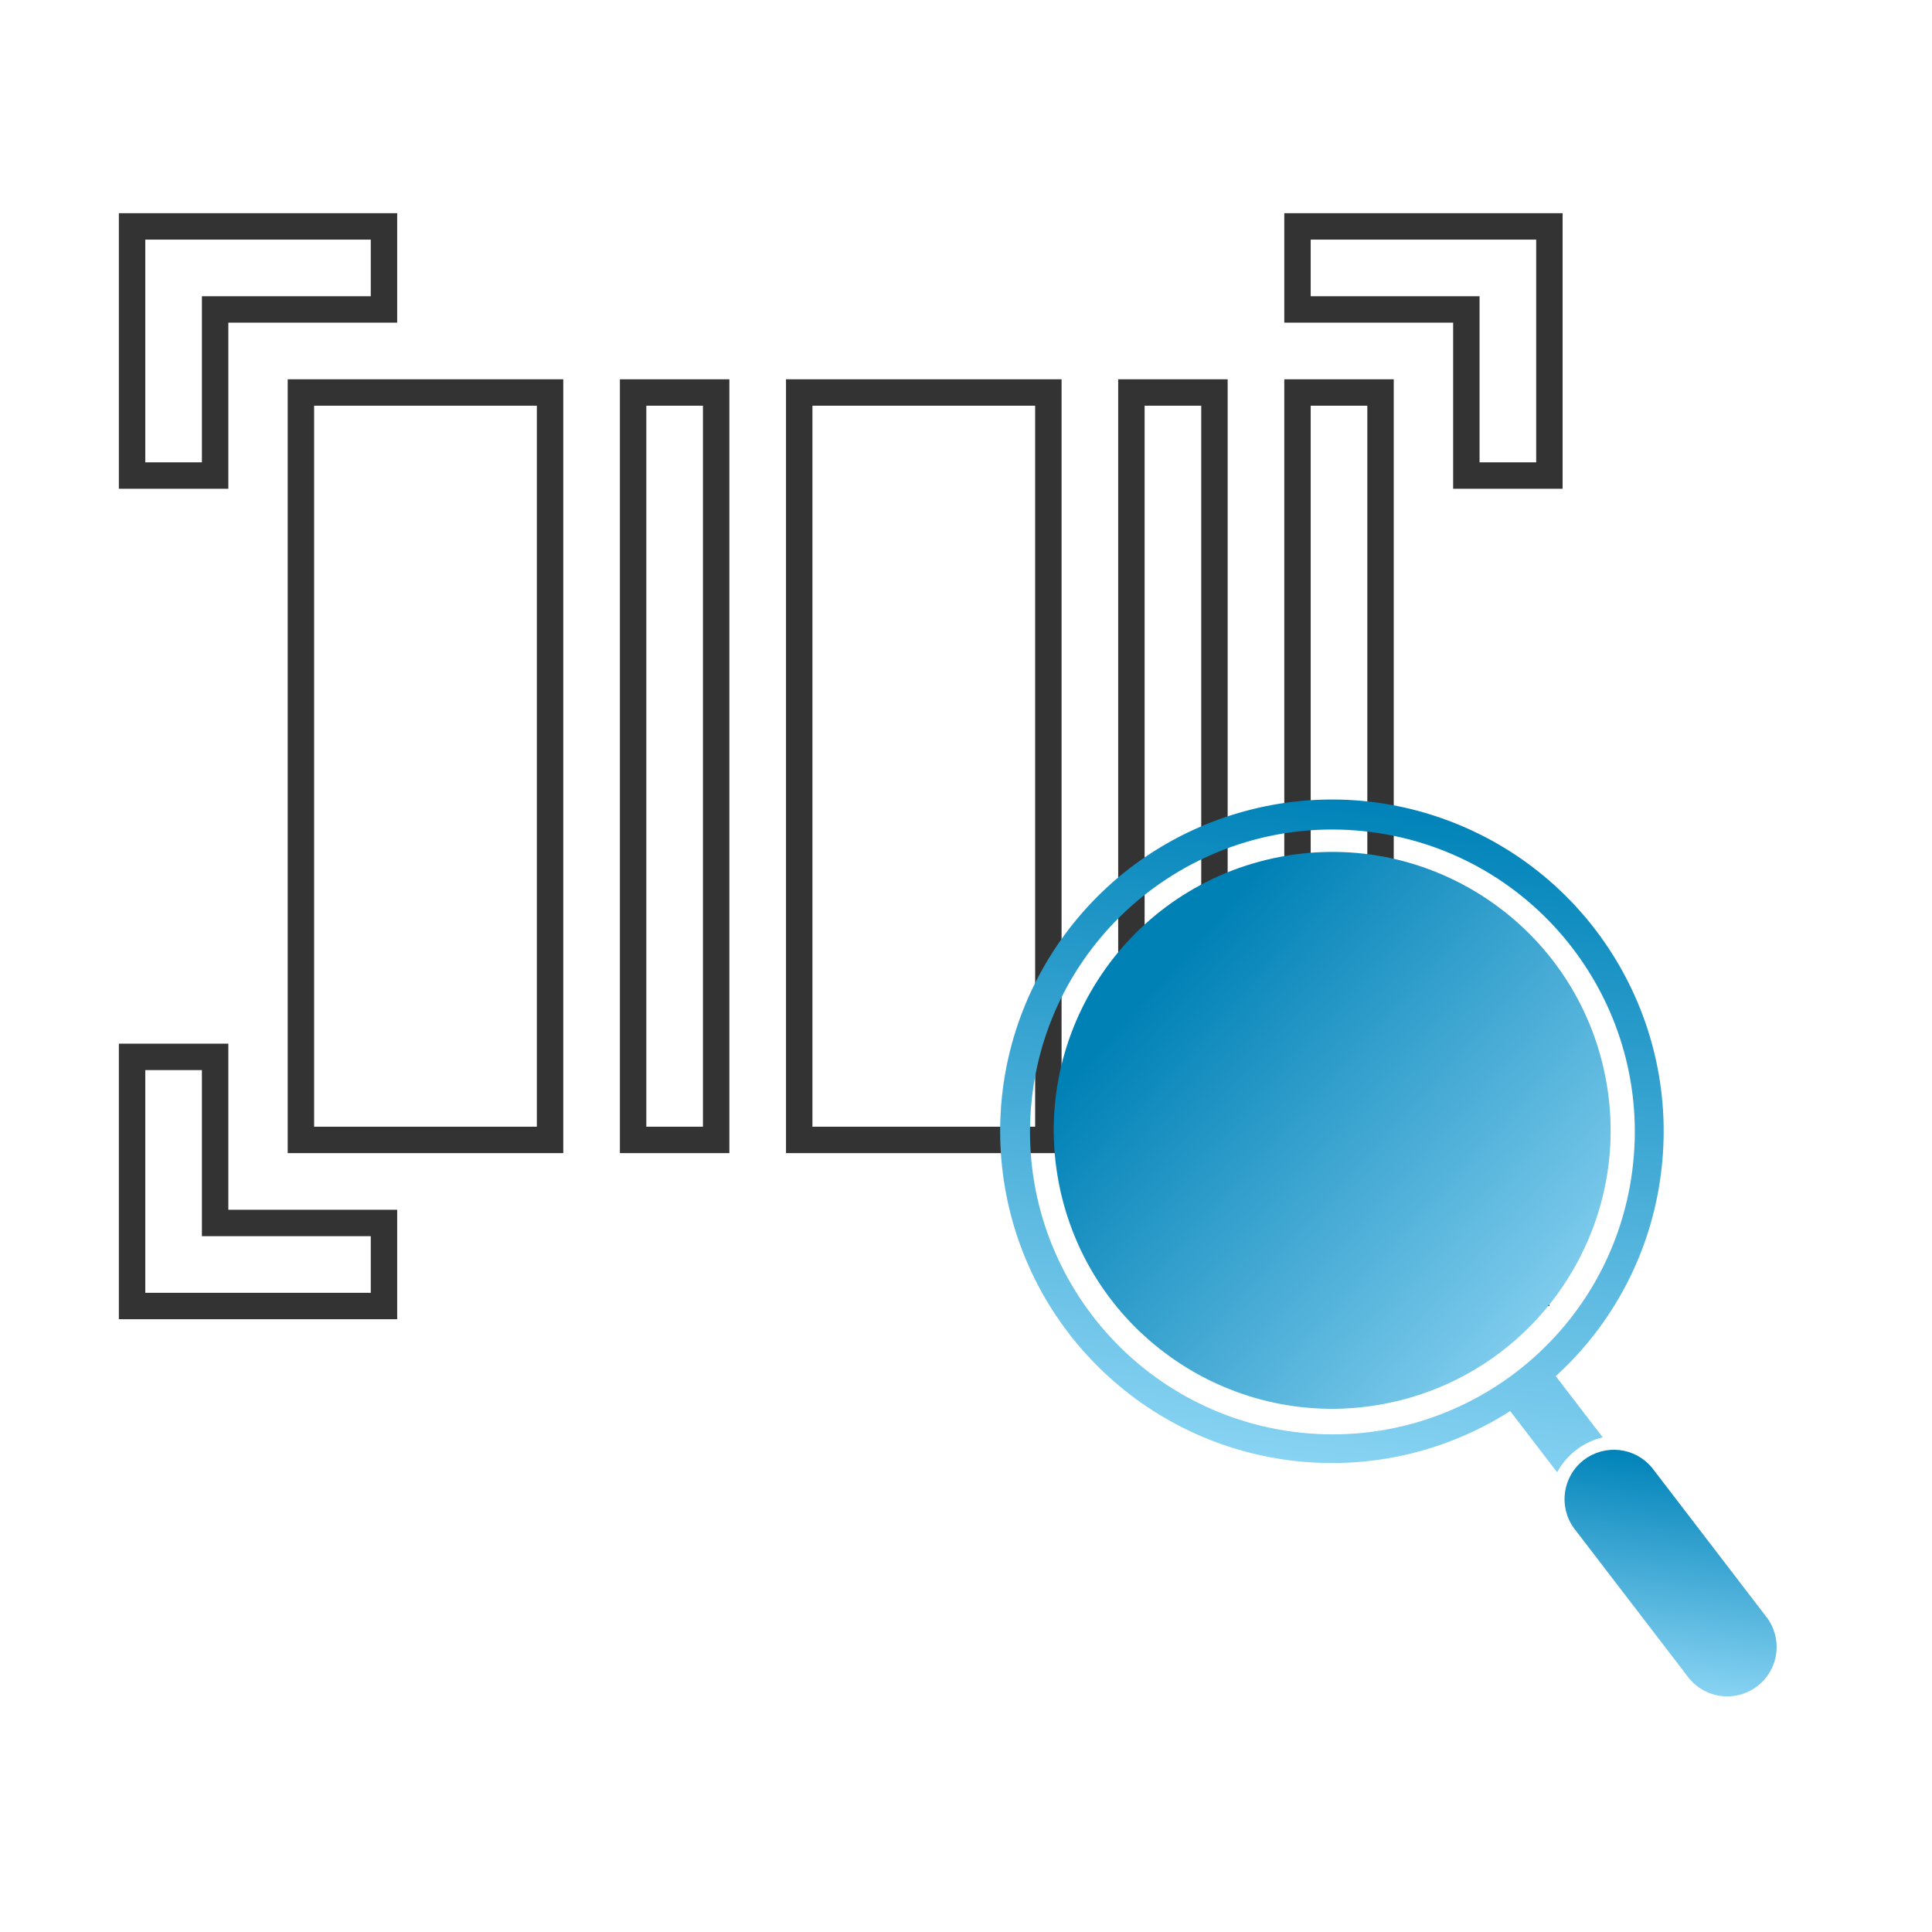
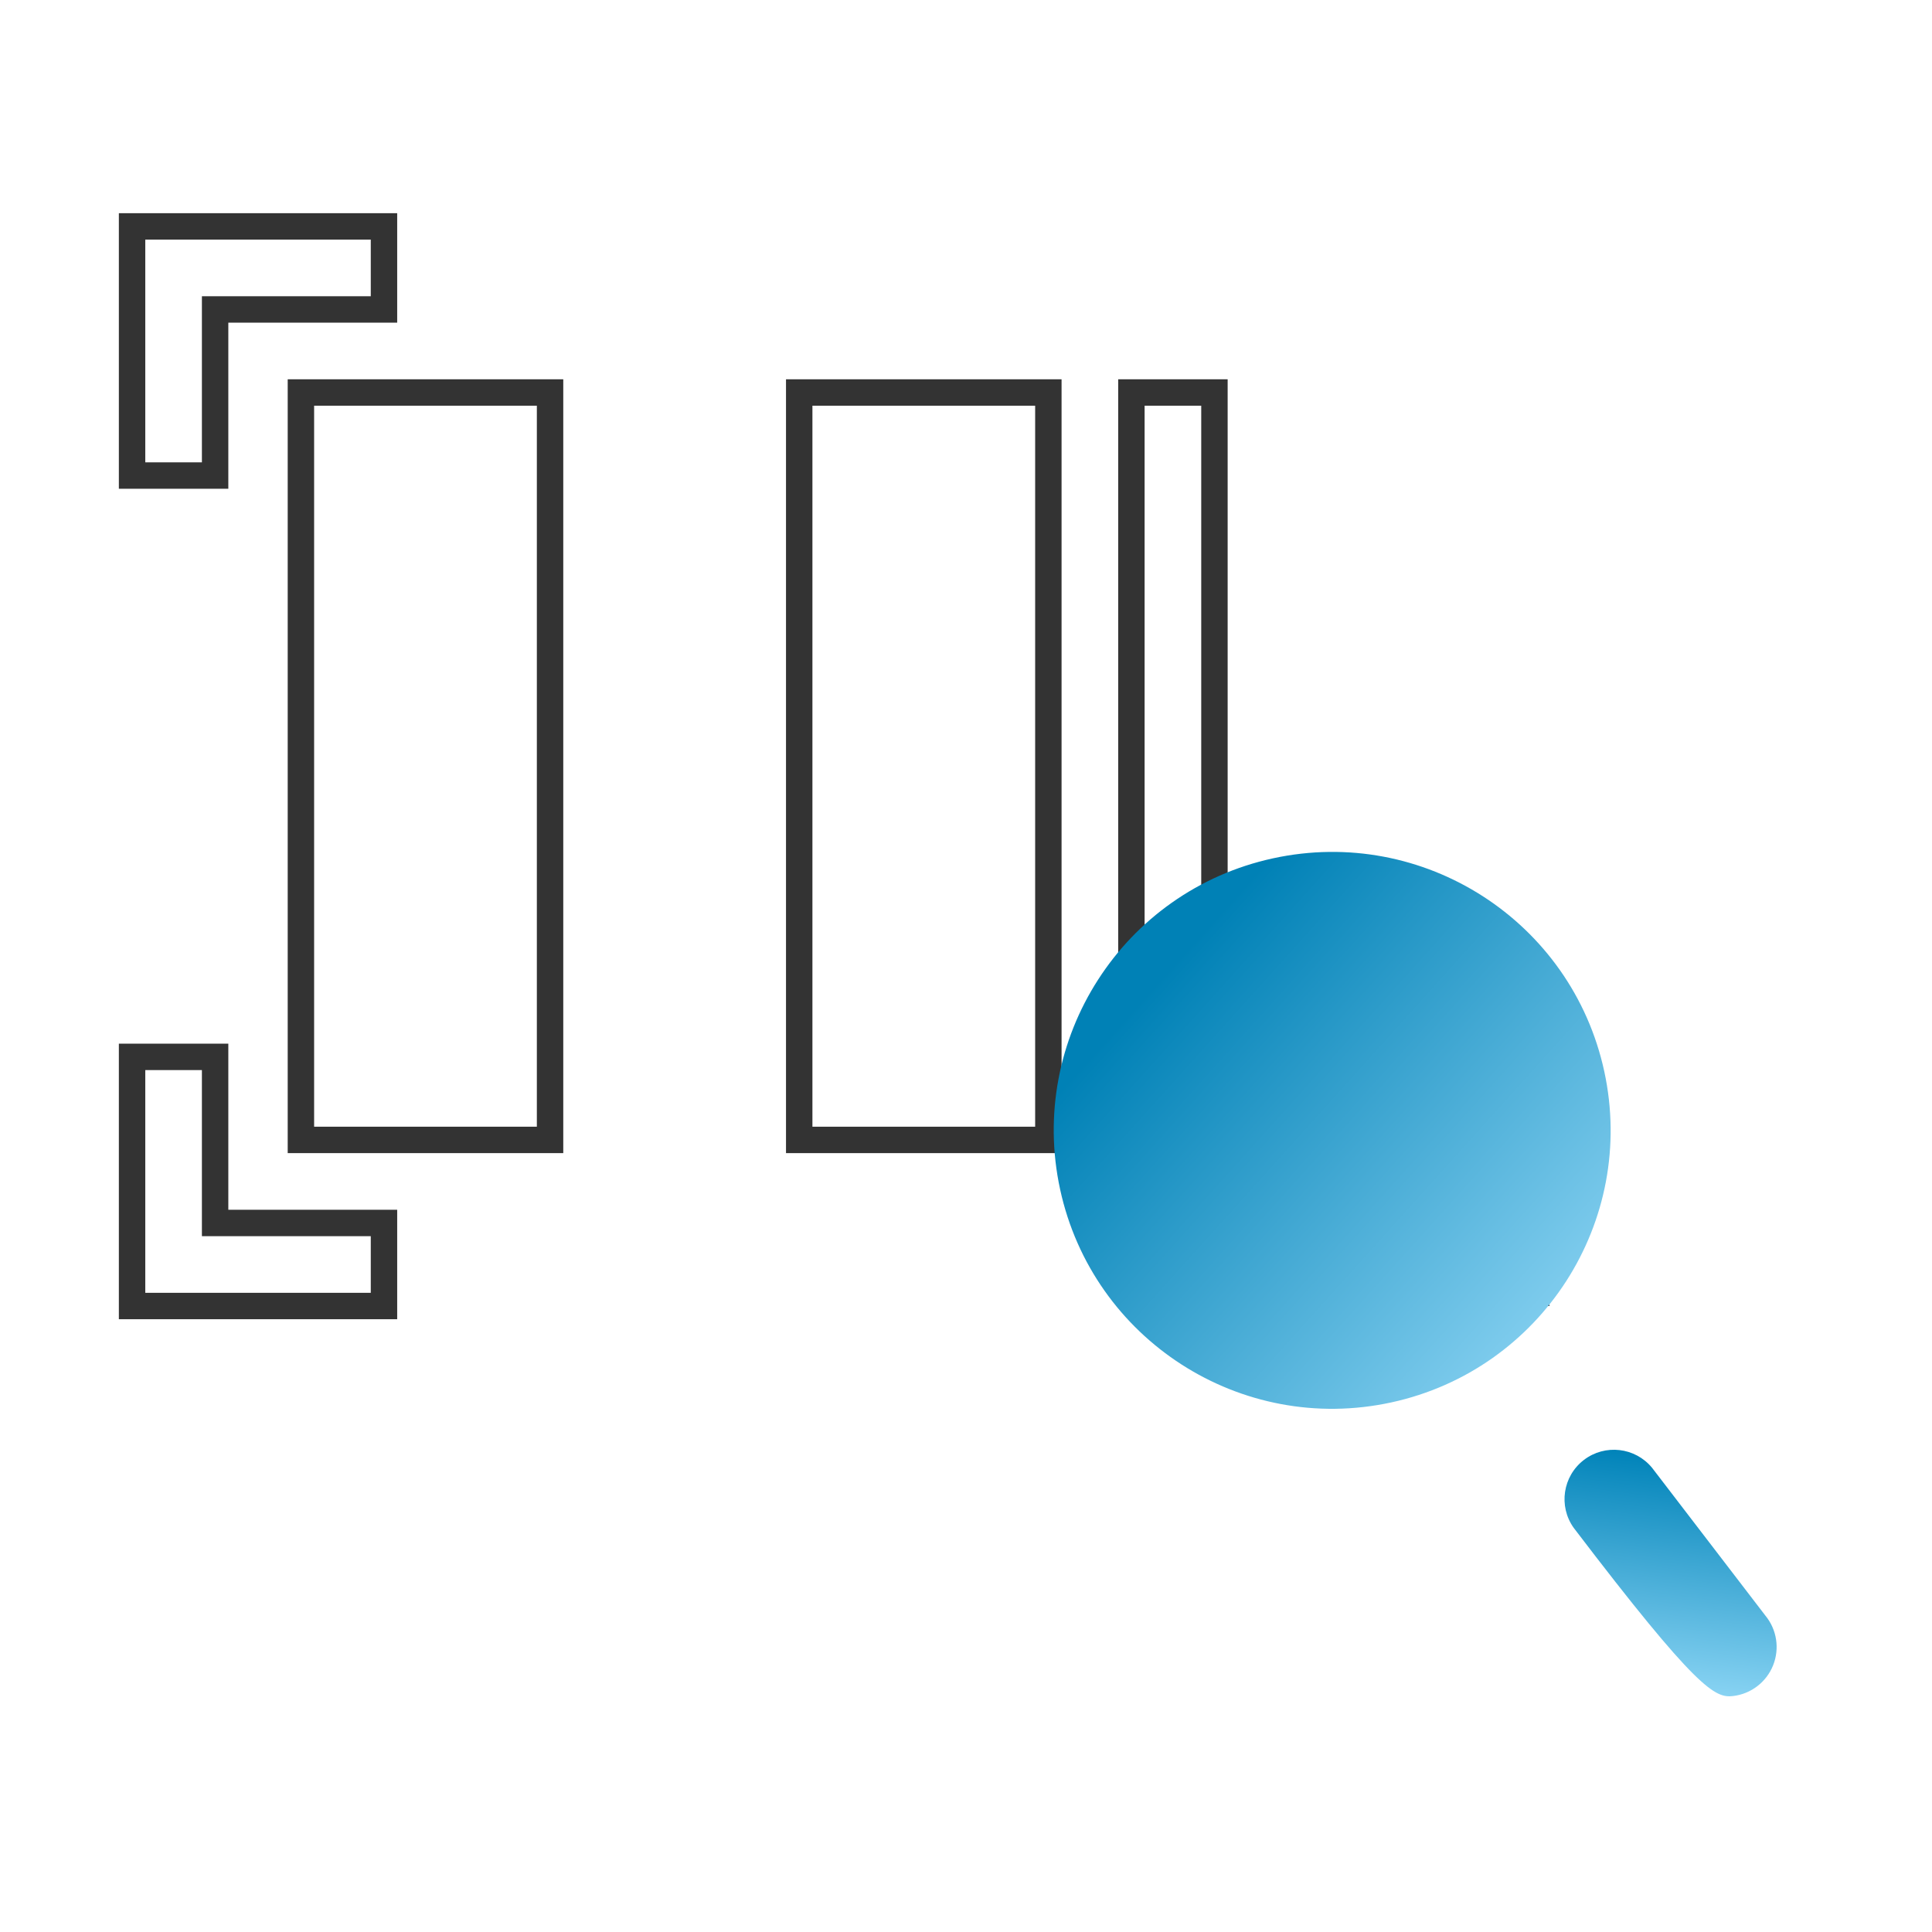
<svg xmlns="http://www.w3.org/2000/svg" width="512" height="512" viewBox="0 0 512 512" fill="none">
-   <path d="M167.781 104.016H189.79V302.09H167.781V104.016Z" stroke="#333333" stroke-width="7" />
  <path d="M57.008 126.025H35V60H101.758V82.008H57.008V126.025Z" stroke="#333333" stroke-width="7" />
-   <path d="M410.606 126.025H388.598V82.008H343.848V60H410.606V126.025Z" stroke="#333333" stroke-width="7" />
  <path d="M101.758 346.108H35V280.083H57.008V324.1H101.758V346.108Z" stroke="#333333" stroke-width="7" />
  <path d="M410.606 346.108H343.848V324.1H388.598V280.083H410.606V346.108Z" fill="#333333" />
  <path d="M145.771 302.089H79.746V104.015H145.771V302.089Z" stroke="#333333" stroke-width="7" />
  <path d="M277.826 302.09H211.801V104.016H277.826V302.09Z" stroke="#333333" stroke-width="7" />
  <path d="M299.832 104.015H321.84V302.089H299.832V104.015Z" stroke="#333333" stroke-width="7" />
-   <path d="M343.848 104.016H365.856V302.09H343.848V104.016Z" stroke="#333333" stroke-width="7" />
  <circle cx="353.044" cy="299.558" r="73.779" transform="rotate(-12.259 353.044 299.558)" fill="url(#paint0_linear_1221_24)" />
-   <path d="M467.838 428.146L437.805 388.968C433.321 383.528 425.335 382.616 419.74 386.905C414.145 391.194 412.952 399.143 417.041 404.886L447.074 444.063C449.85 447.962 454.534 450.035 459.287 449.469C464.04 448.902 468.104 445.786 469.886 441.343C471.668 436.9 470.883 431.839 467.838 428.146Z" fill="url(#paint1_linear_1221_24)" />
-   <path d="M440.11 311.472C445.583 270.594 421.905 231.406 383.173 217.238C344.44 203.07 301.064 217.73 278.869 252.491C256.674 287.252 261.625 332.769 290.775 361.945C319.926 391.121 365.438 396.113 400.219 373.948L412.652 390.171C415.186 385.514 419.575 382.149 424.731 380.912L412.293 364.692C427.565 350.798 437.42 331.943 440.11 311.472ZM273.651 289.479C279.448 245.601 319.717 214.732 363.594 220.529C407.472 226.326 438.341 266.595 432.544 310.472C426.747 354.35 386.478 385.219 342.6 379.422C298.75 373.58 267.904 333.342 273.651 289.479Z" fill="url(#paint2_linear_1221_24)" />
+   <path d="M467.838 428.146L437.805 388.968C433.321 383.528 425.335 382.616 419.74 386.905C414.145 391.194 412.952 399.143 417.041 404.886C449.85 447.962 454.534 450.035 459.287 449.469C464.04 448.902 468.104 445.786 469.886 441.343C471.668 436.9 470.883 431.839 467.838 428.146Z" fill="url(#paint1_linear_1221_24)" />
  <defs>
    <linearGradient id="paint0_linear_1221_24" x1="309.912" y1="255.858" x2="394.474" y2="373.338" gradientUnits="userSpaceOnUse">
      <stop stop-color="#0081B6" />
      <stop offset="1" stop-color="#87D1F1" />
    </linearGradient>
    <linearGradient id="paint1_linear_1221_24" x1="446.721" y1="386.602" x2="438.72" y2="447.162" gradientUnits="userSpaceOnUse">
      <stop stop-color="#0083B9" />
      <stop offset="1" stop-color="#88D3F3" />
    </linearGradient>
    <linearGradient id="paint2_linear_1221_24" x1="364.484" y1="212.636" x2="341.451" y2="386.965" gradientUnits="userSpaceOnUse">
      <stop stop-color="#0083B9" />
      <stop offset="1" stop-color="#88D3F3" />
    </linearGradient>
  </defs>
</svg>